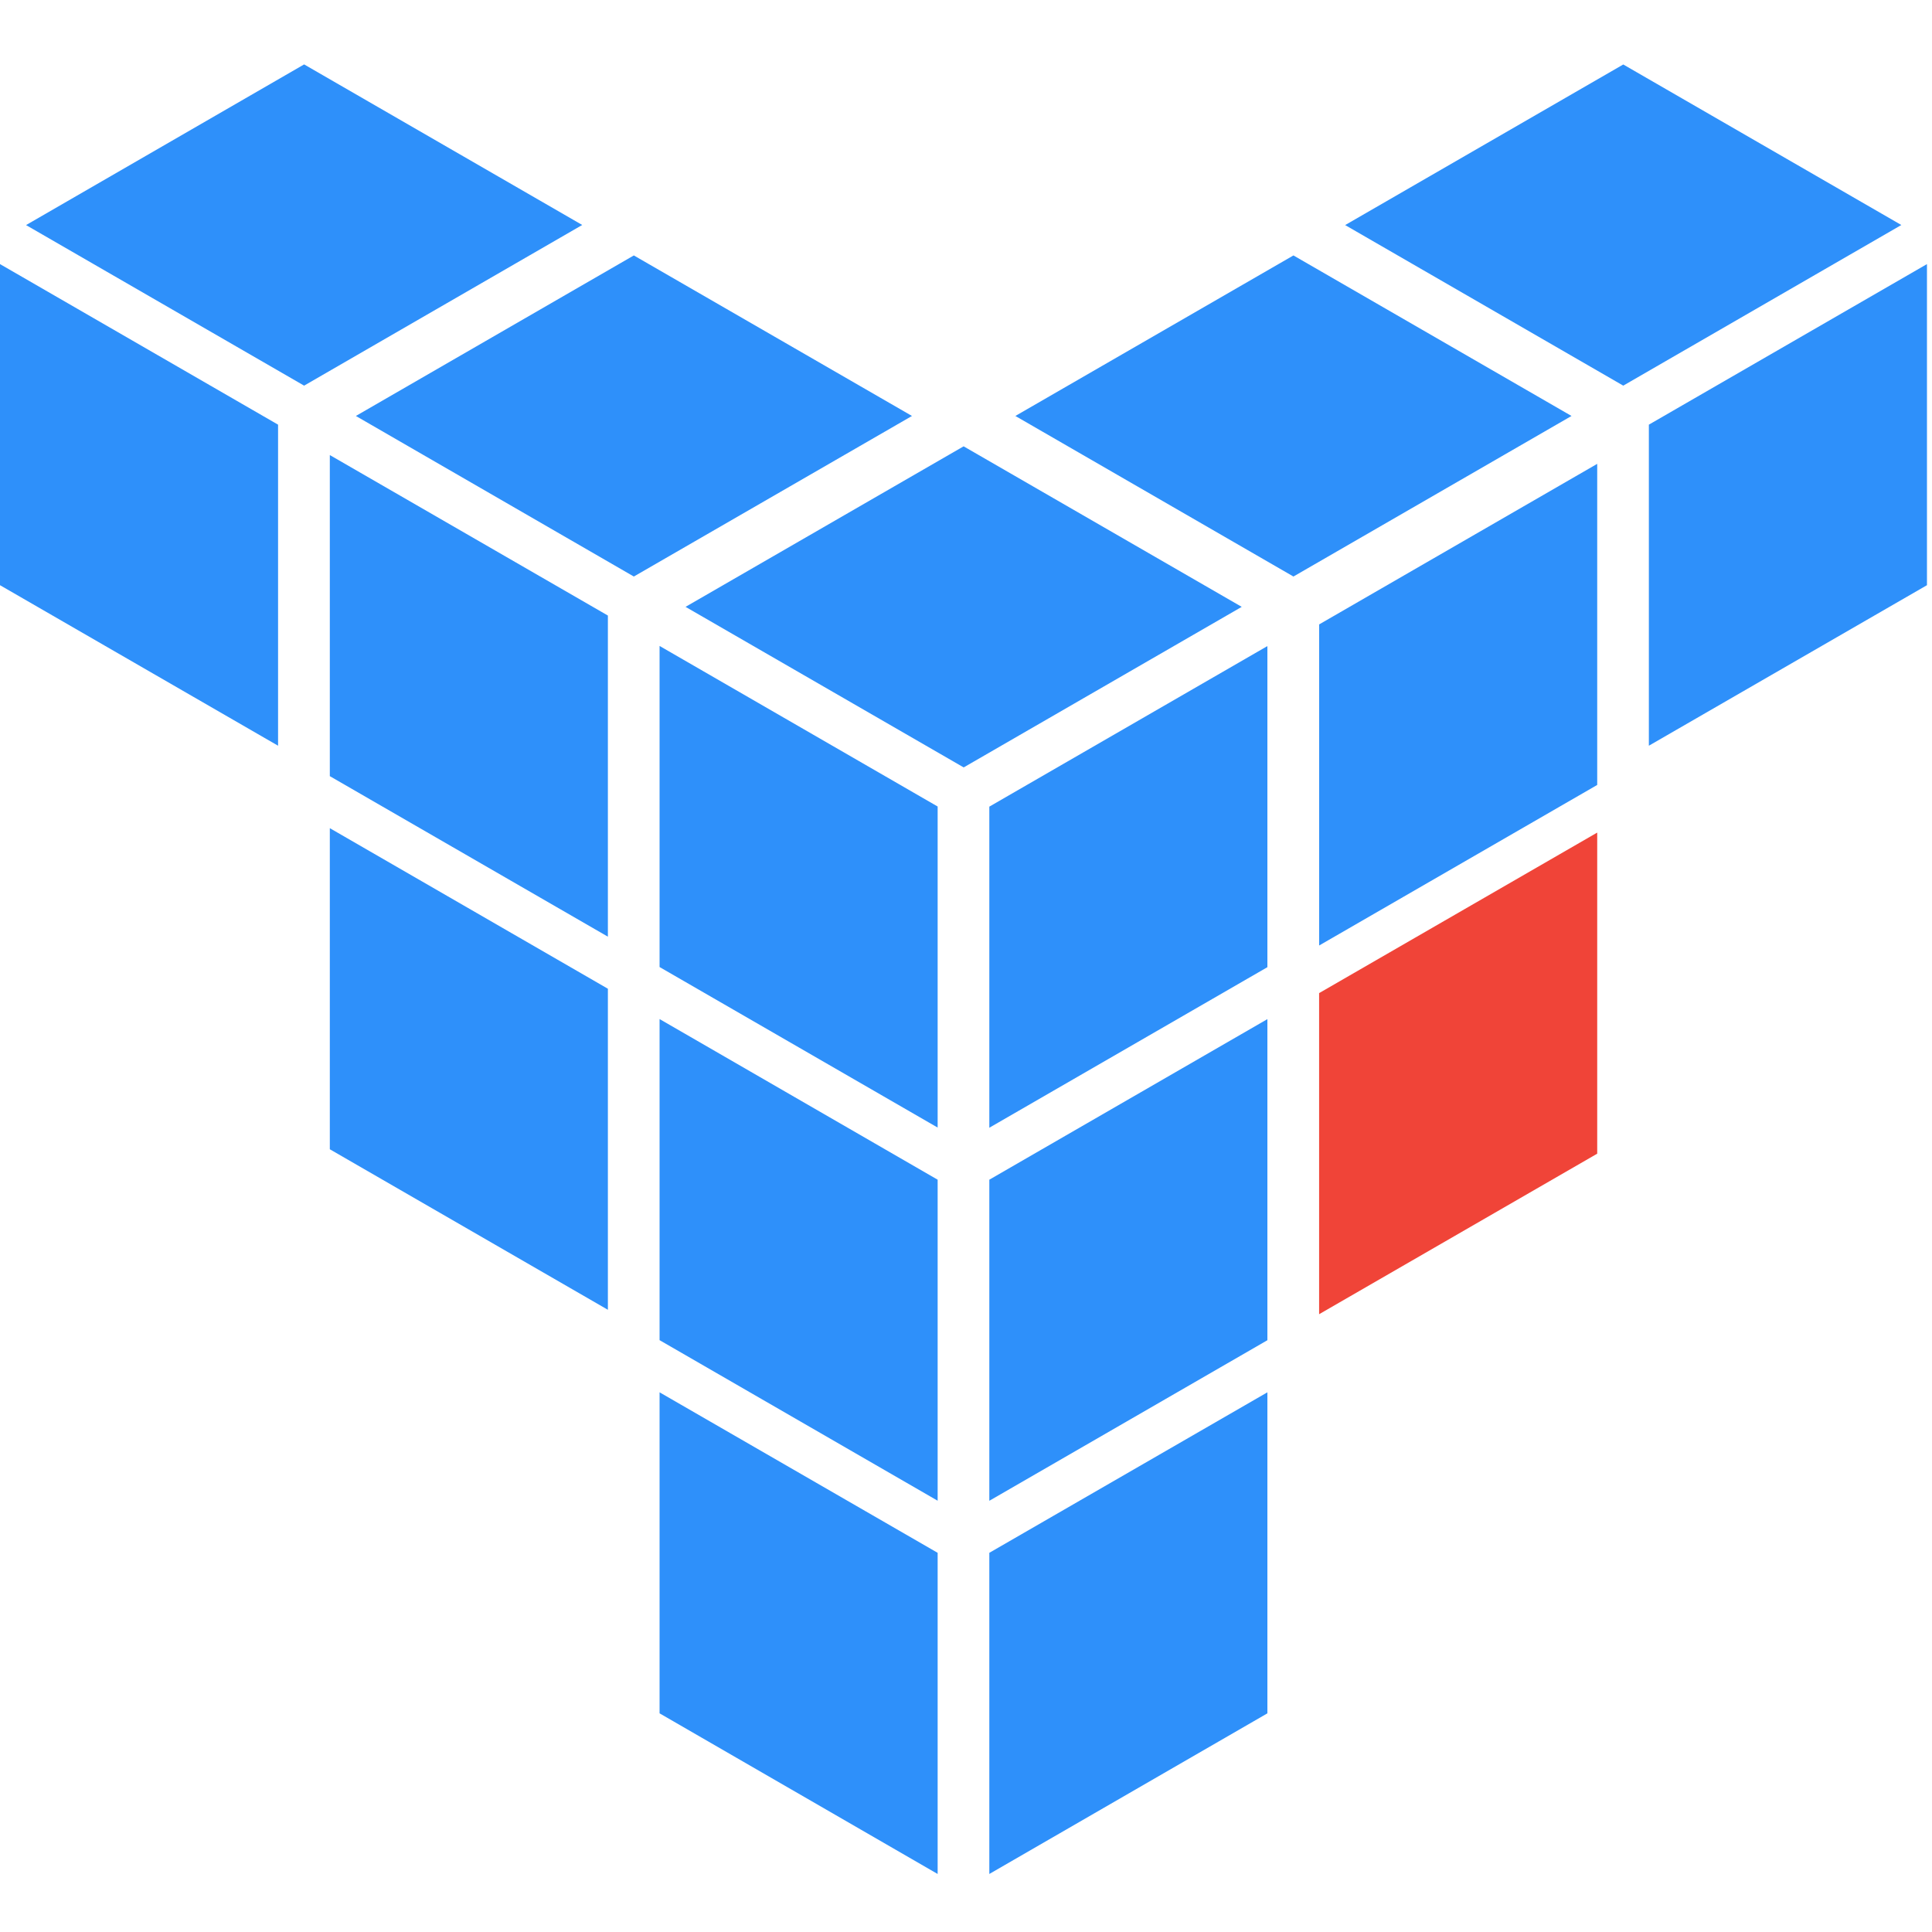
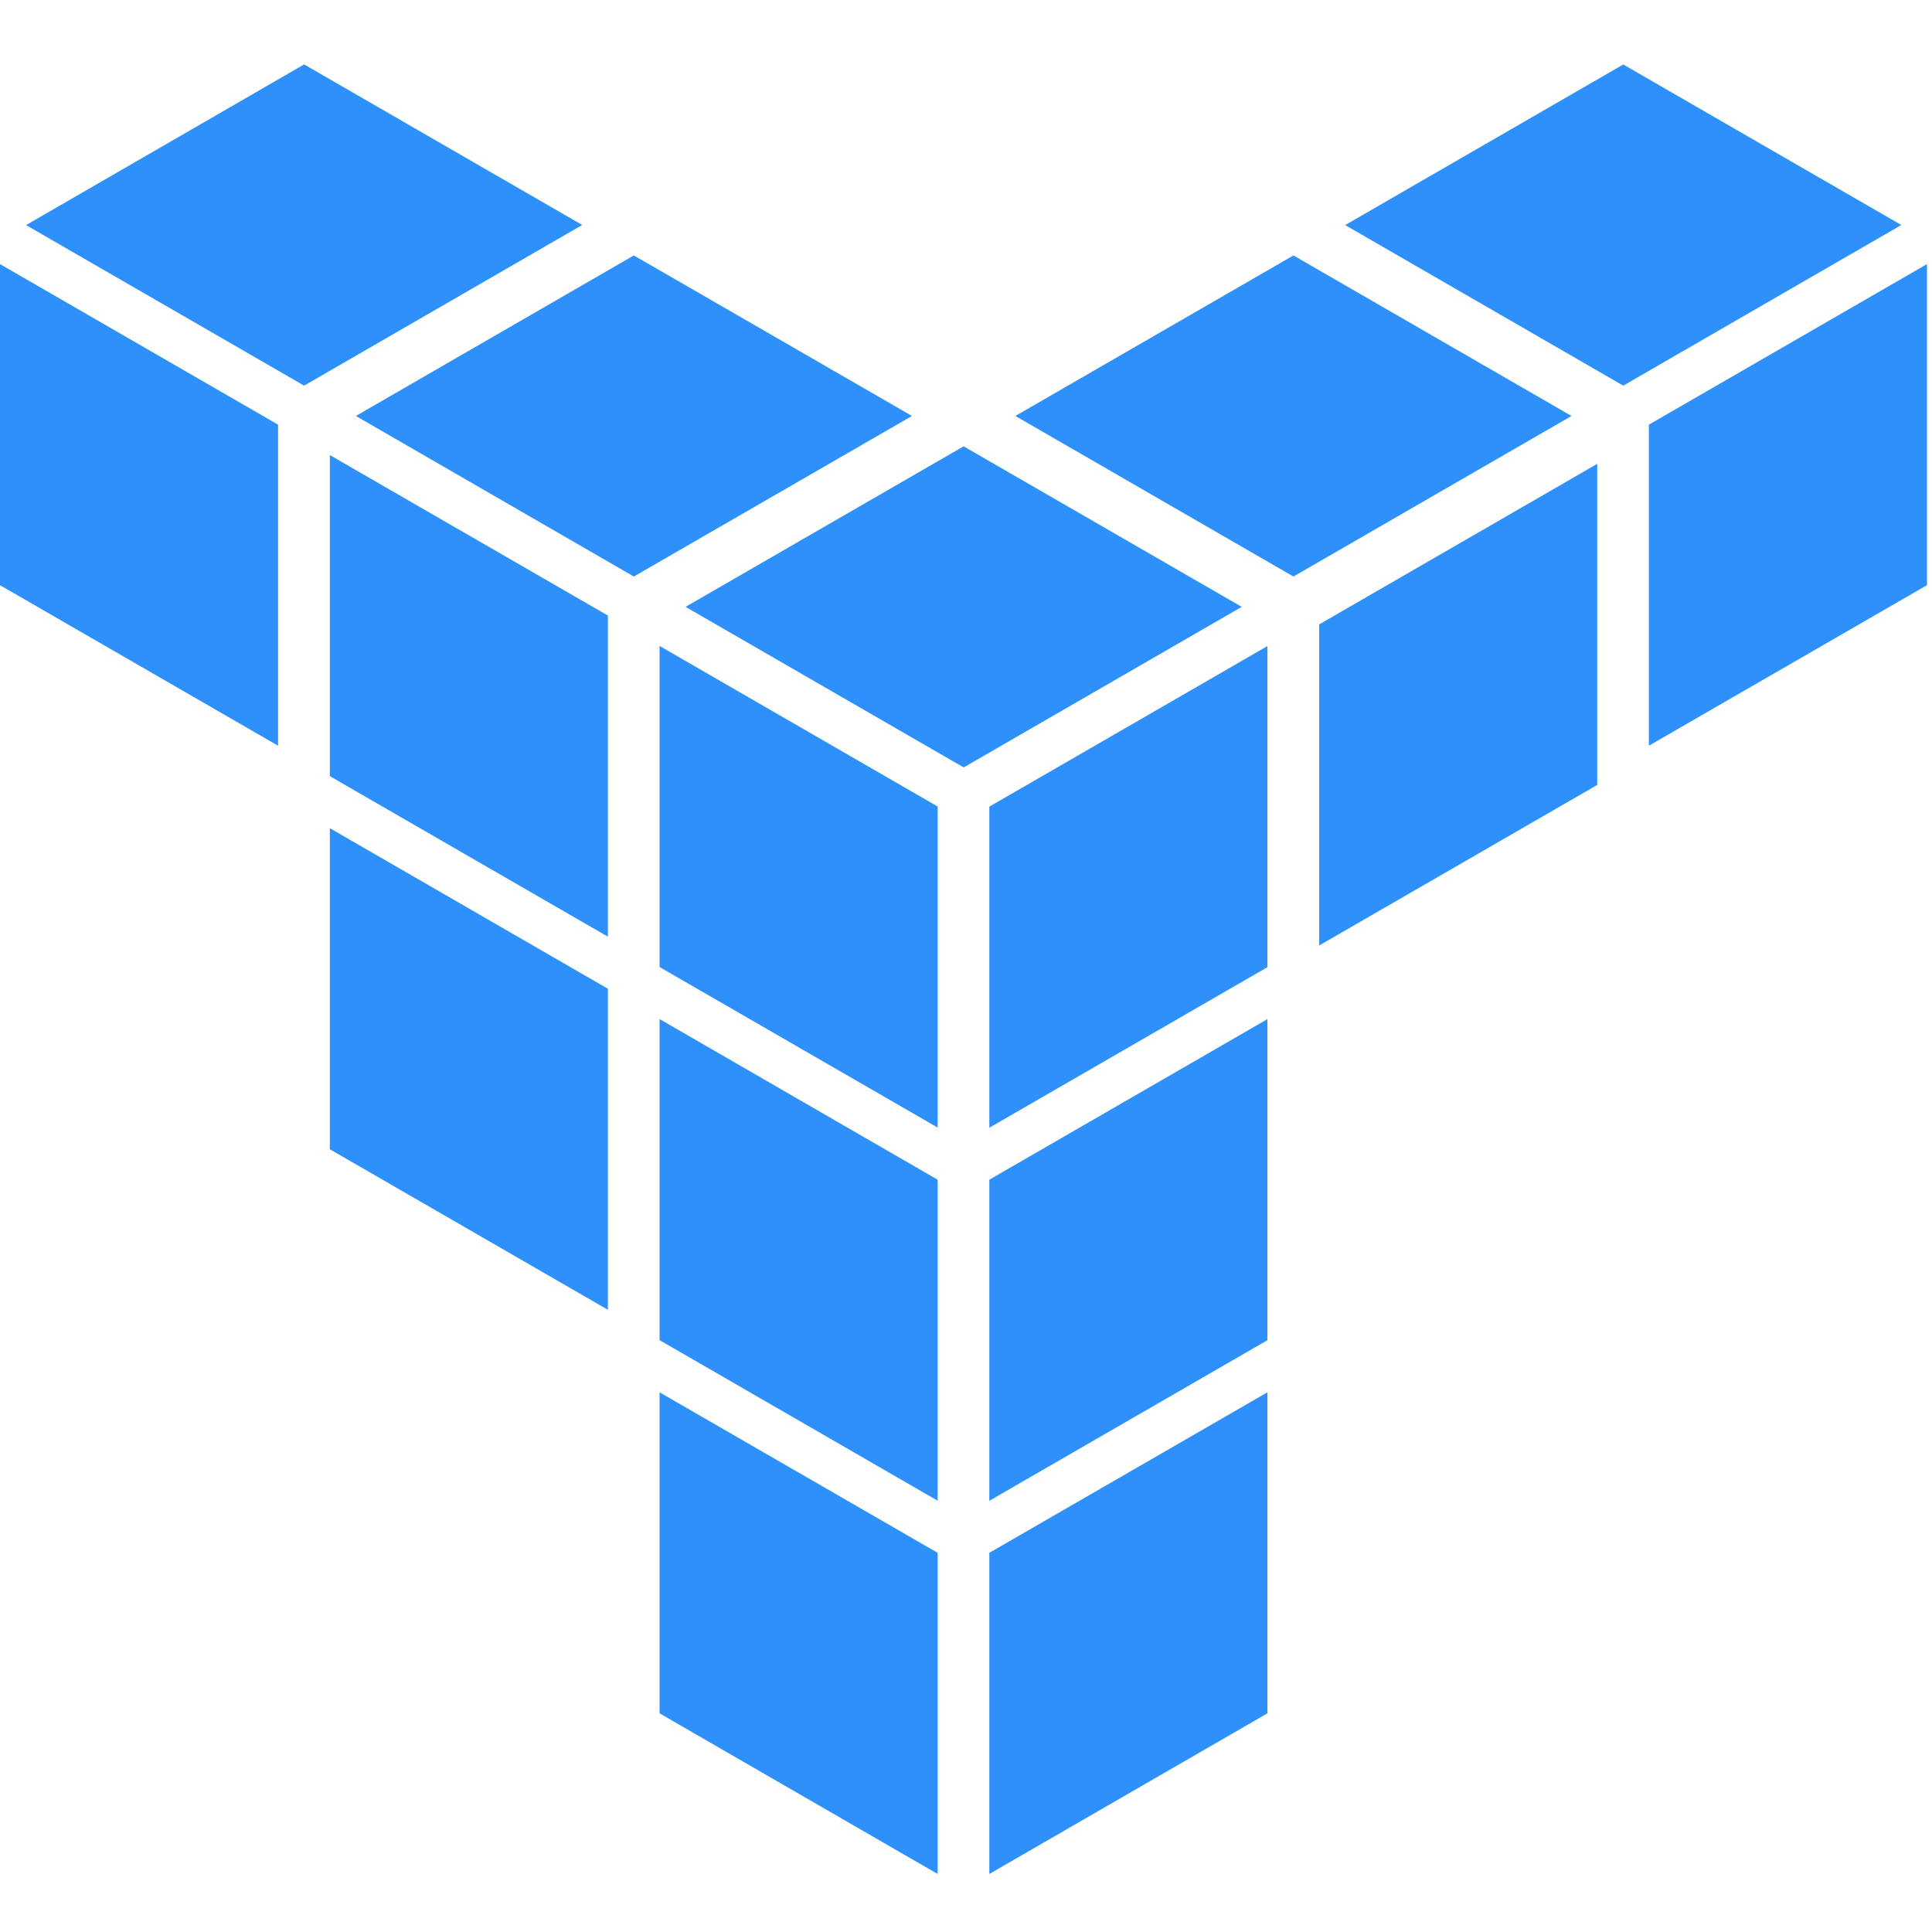
<svg xmlns="http://www.w3.org/2000/svg" width="56" height="56" viewBox="0 0 56 56" fill="none">
  <path d="M28.676 23.381L36.736 18.727V28.034L28.676 32.688V23.381ZM38.236 18.099L46.296 13.445V22.752L38.236 27.406V18.099Z" fill="#2E90FA" />
-   <path d="M38.235 28.786L46.296 24.133V33.44L38.235 38.093V28.786Z" fill="#F04438" />
-   <path d="M47.793 12.309L55.854 7.655V16.962L47.793 21.615V12.309ZM27.933 22.244L19.871 17.59L27.931 12.937L35.992 17.59L27.933 22.244ZM18.372 16.711L10.315 12.057L18.372 7.404L26.434 12.057L18.372 16.711ZM8.815 11.178L0.755 6.524L8.815 1.867L16.876 6.521L8.815 11.178ZM37.491 16.711L29.431 12.057L37.491 7.404L45.551 12.057L37.491 16.711ZM47.051 11.178L38.99 6.524L47.051 1.869L55.111 6.522L47.051 11.178ZM27.178 23.377L19.118 18.723V28.03L27.178 32.683V23.377ZM17.62 17.842L9.56 13.19V22.497L17.62 27.15V17.842ZM17.62 28.659L9.56 24.005V33.312L17.62 37.965V28.659ZM8.06 12.309L0 7.655V16.962L8.06 21.615V12.309ZM28.676 34.194L36.736 29.54V38.847L28.676 43.501V34.194ZM27.178 34.194L19.118 29.538V38.845L27.178 43.499V34.194ZM28.676 45.009L36.736 40.357V49.662L28.676 54.318V45.009ZM27.178 45.009L19.118 40.357V49.662L27.178 54.318V45.009Z" fill="#2E90FA" />
+   <path d="M47.793 12.309L55.854 7.655V16.962L47.793 21.615V12.309ZM27.933 22.244L19.871 17.59L27.931 12.937L35.992 17.59L27.933 22.244ZM18.372 16.711L10.315 12.057L18.372 7.404L26.434 12.057ZM8.815 11.178L0.755 6.524L8.815 1.867L16.876 6.521L8.815 11.178ZM37.491 16.711L29.431 12.057L37.491 7.404L45.551 12.057L37.491 16.711ZM47.051 11.178L38.99 6.524L47.051 1.869L55.111 6.522L47.051 11.178ZM27.178 23.377L19.118 18.723V28.03L27.178 32.683V23.377ZM17.62 17.842L9.56 13.19V22.497L17.62 27.15V17.842ZM17.62 28.659L9.56 24.005V33.312L17.62 37.965V28.659ZM8.06 12.309L0 7.655V16.962L8.06 21.615V12.309ZM28.676 34.194L36.736 29.54V38.847L28.676 43.501V34.194ZM27.178 34.194L19.118 29.538V38.845L27.178 43.499V34.194ZM28.676 45.009L36.736 40.357V49.662L28.676 54.318V45.009ZM27.178 45.009L19.118 40.357V49.662L27.178 54.318V45.009Z" fill="#2E90FA" />
</svg>